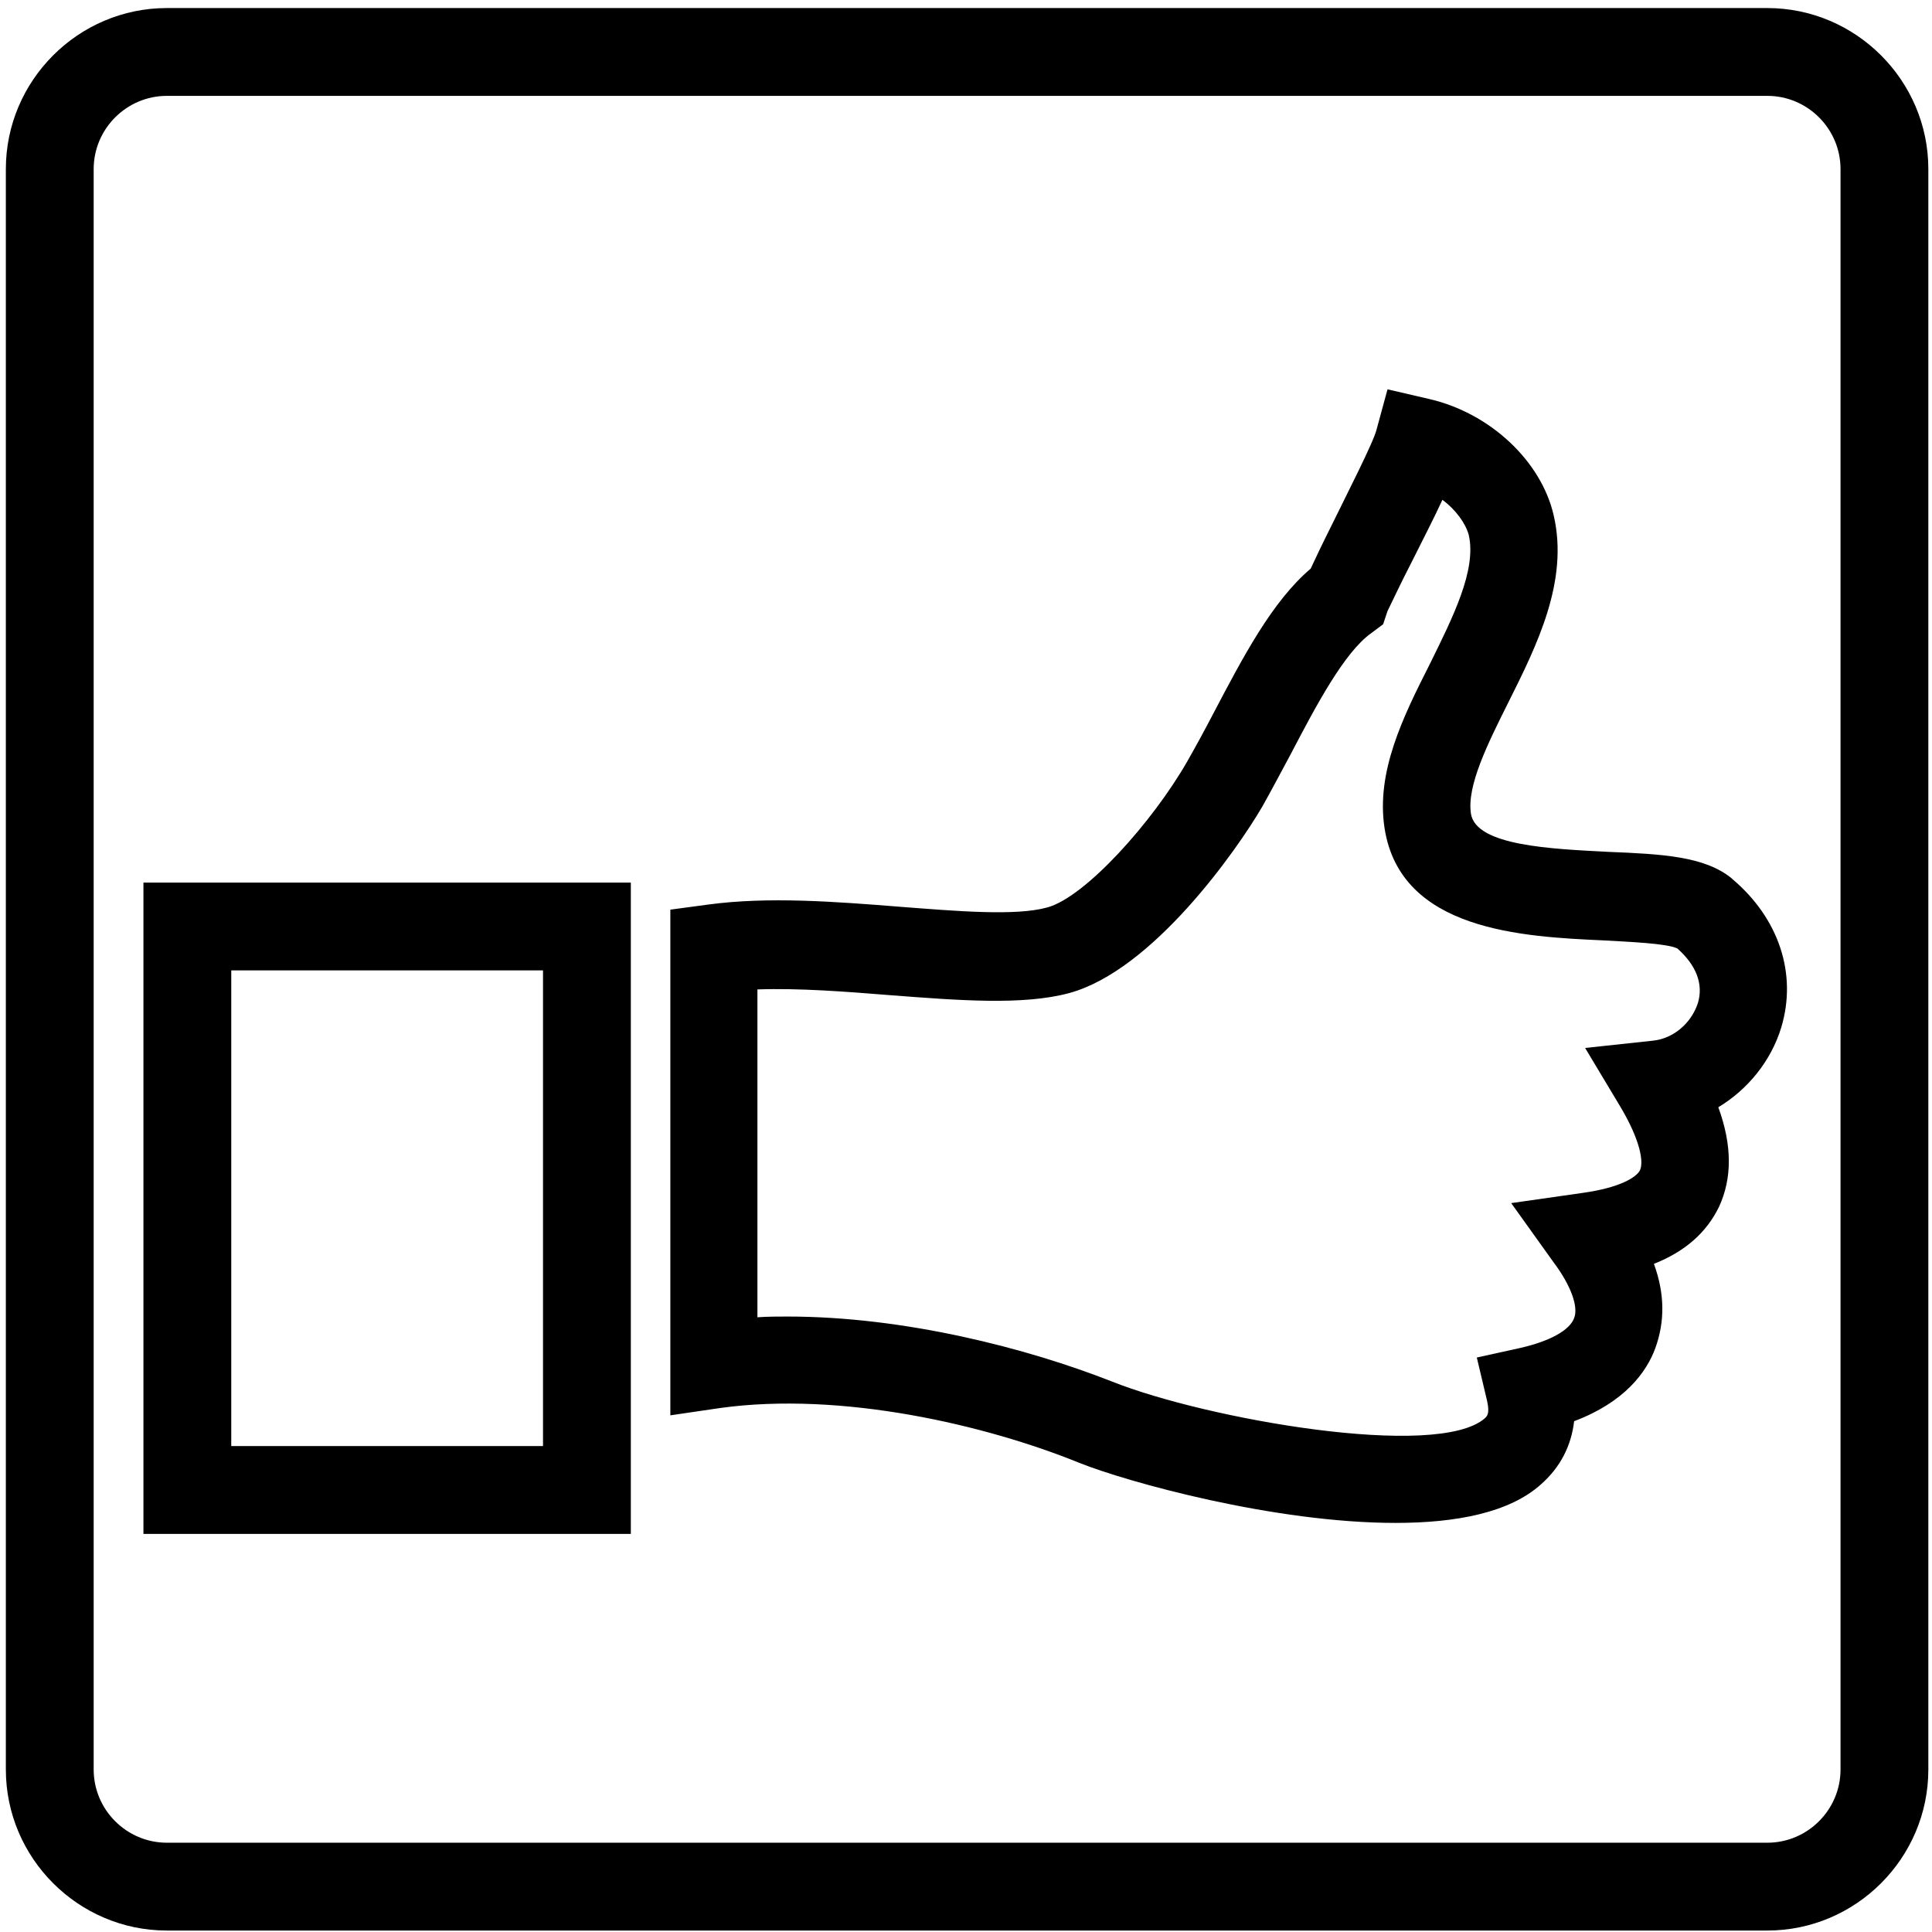
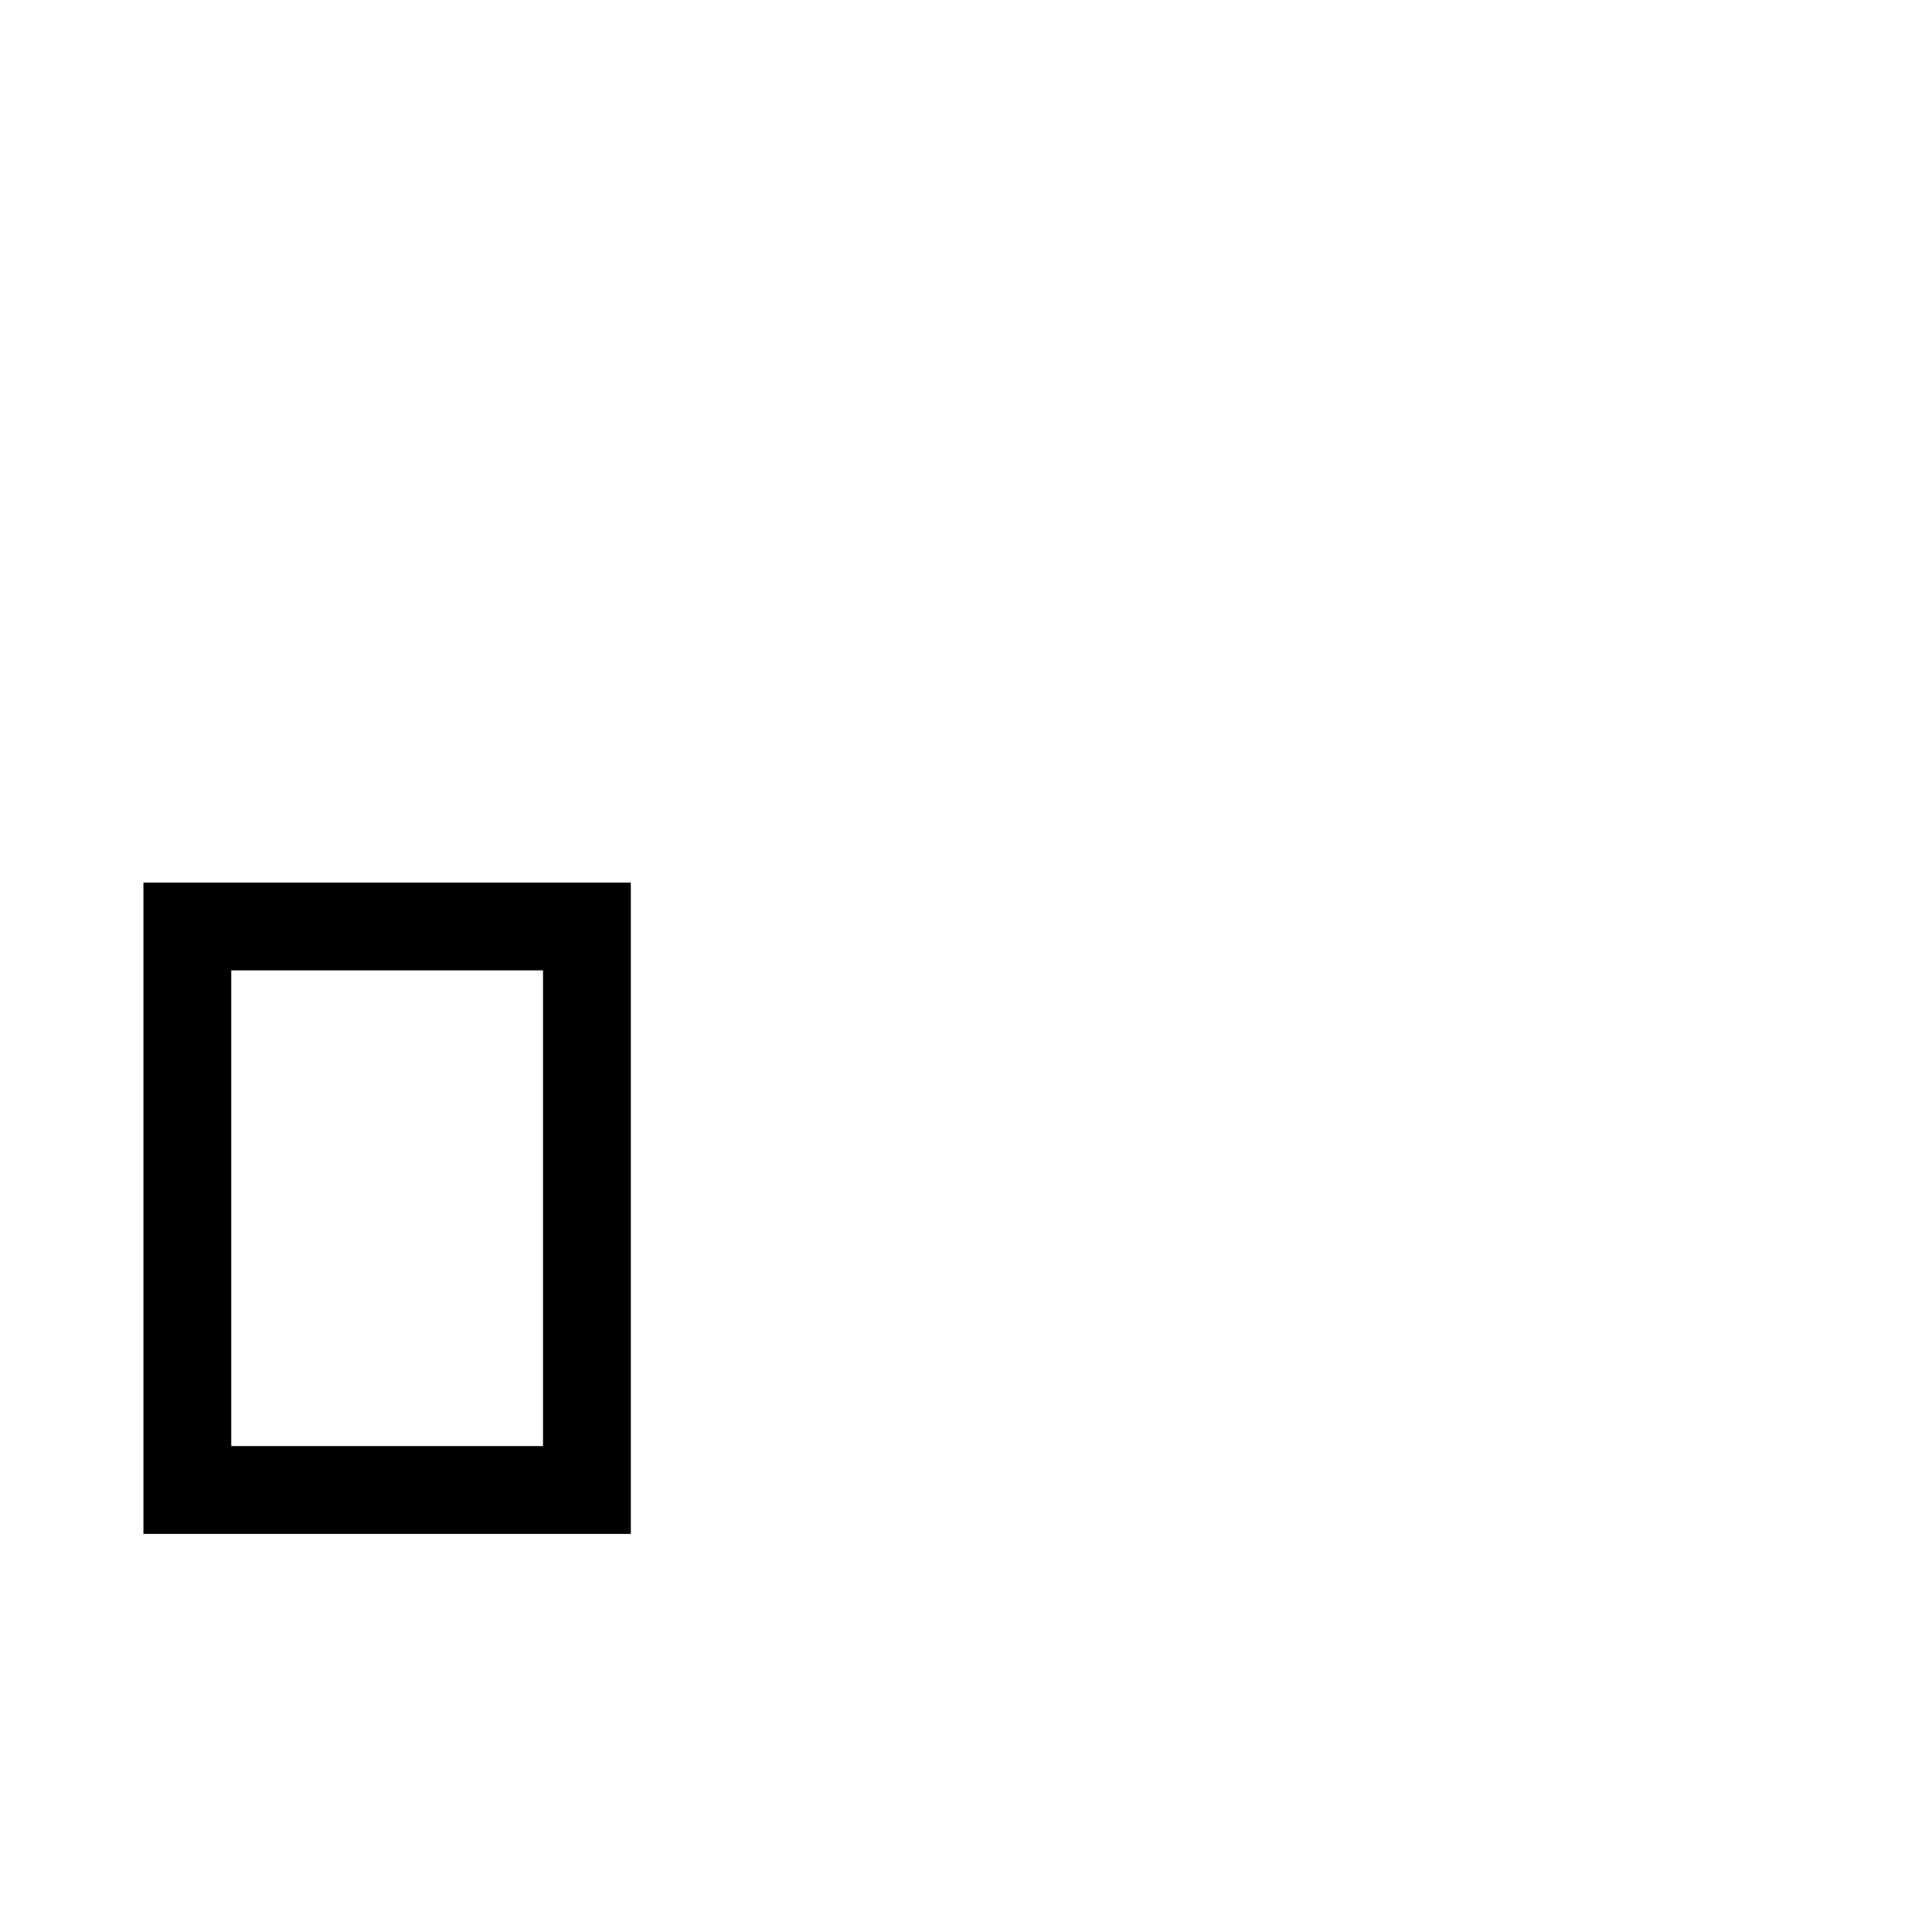
<svg xmlns="http://www.w3.org/2000/svg" version="1.1" id="Layer_3" x="0px" y="0px" viewBox="0 0 264 264" style="enable-background:new 0 0 264 264;" xml:space="preserve">
  <g>
    <g>
-       <path d="M190.7,208.1c-16.6,0-36.7-5.6-43.2-8.2c-12.8-5.2-32.5-9.8-49.1-7.5l-6.8,1v-69.1l5.2-0.7c8.2-1.1,17.3-0.4,26.1,0.3    c7.8,0.6,15.9,1.3,20.2,0.1c5.2-1.4,14.4-11.7,19.1-19.9c1.2-2.1,2.4-4.3,3.7-6.8c3.9-7.4,7.9-15.1,13.2-19.6    c0.6-1.3,1.5-3.2,3-6.2c1.9-3.9,5.6-11.1,6-12.8l1.5-5.5l5.6,1.3c8.4,1.9,15.4,8.5,17.1,15.9c2.1,9-2.3,17.8-6.2,25.6    c-2.8,5.6-5.7,11.4-5.1,15.2c0.7,4.4,11.1,4.8,18.7,5.2c7.4,0.3,13.2,0.6,16.9,3.6l0.1,0.1c6.4,5.4,8.9,13,6.7,20.3    c-1.4,4.6-4.6,8.5-8.6,10.9c1.9,5.2,1.9,9.7,0.1,13.6c-1.7,3.5-4.6,6.1-8.9,7.8c1.5,4.1,1.5,7.9,0.2,11.5    c-1.2,3.3-4.2,7.4-11.1,10c-0.4,3.4-1.9,6.3-4.5,8.6C206.3,206.7,199,208.1,190.7,208.1z M107.6,179.9c16,0,32.7,4.3,44.4,8.9    c12.8,5.1,44.4,10.7,50.9,5c0.3-0.3,0.7-0.6,0.3-2.4l-1.4-5.9l5.9-1.3c4-0.9,6.8-2.4,7.4-4.1c0.6-1.5-0.4-4.4-2.8-7.6l-5.8-8.1    l9.8-1.4c5-0.7,7.3-2.1,7.8-3.1c0.5-1.1,0.1-4-2.7-8.7l-4.8-8l9.3-1c2.8-0.3,5.2-2.4,6.1-5.1c0.8-2.6-0.2-5.2-2.8-7.5    c-1.5-0.7-6.6-0.9-10.1-1.1c-11-0.5-27.7-1.3-29.9-15.3c-1.2-7.7,2.5-15.2,6.2-22.5c3.1-6.3,6.4-12.8,5.3-17.6    c-0.4-1.5-1.7-3.4-3.6-4.8c-1.1,2.4-2.6,5.3-4.3,8.7c-1.3,2.5-2.8,5.7-3.2,6.5l-0.6,1.8l-1.6,1.2c-3.7,2.6-7.6,10-11,16.5    c-1.3,2.4-2.6,4.9-3.9,7.2c-3.5,6-15,22.4-26.4,25.5c-6.3,1.7-15.1,1-24.3,0.3c-6.2-0.5-12.6-1-18.3-0.8v44.8    C104.9,179.9,106.3,179.9,107.6,179.9z" />
-     </g>
+       </g>
    <g>
      <path d="M86.2,209.6H19.6v-89h66.6V209.6z M31.6,197.6h42.6v-65H31.6V197.6z" />
    </g>
  </g>
  <g>
-     <path d="M241.5,263.8H22.8c-12.1,0-22-9.9-22-22V23.1c0-12.1,9.9-22,22-22h218.7c12.1,0,22,9.9,22,22v218.7   C263.5,253.9,253.6,263.8,241.5,263.8z M22.8,13.1c-5.5,0-10,4.5-10,10v218.7c0,5.5,4.5,10,10,10h218.7c5.5,0,10-4.5,10-10V23.1   c0-5.5-4.5-10-10-10H22.8z" />
-   </g>
+     </g>
</svg>